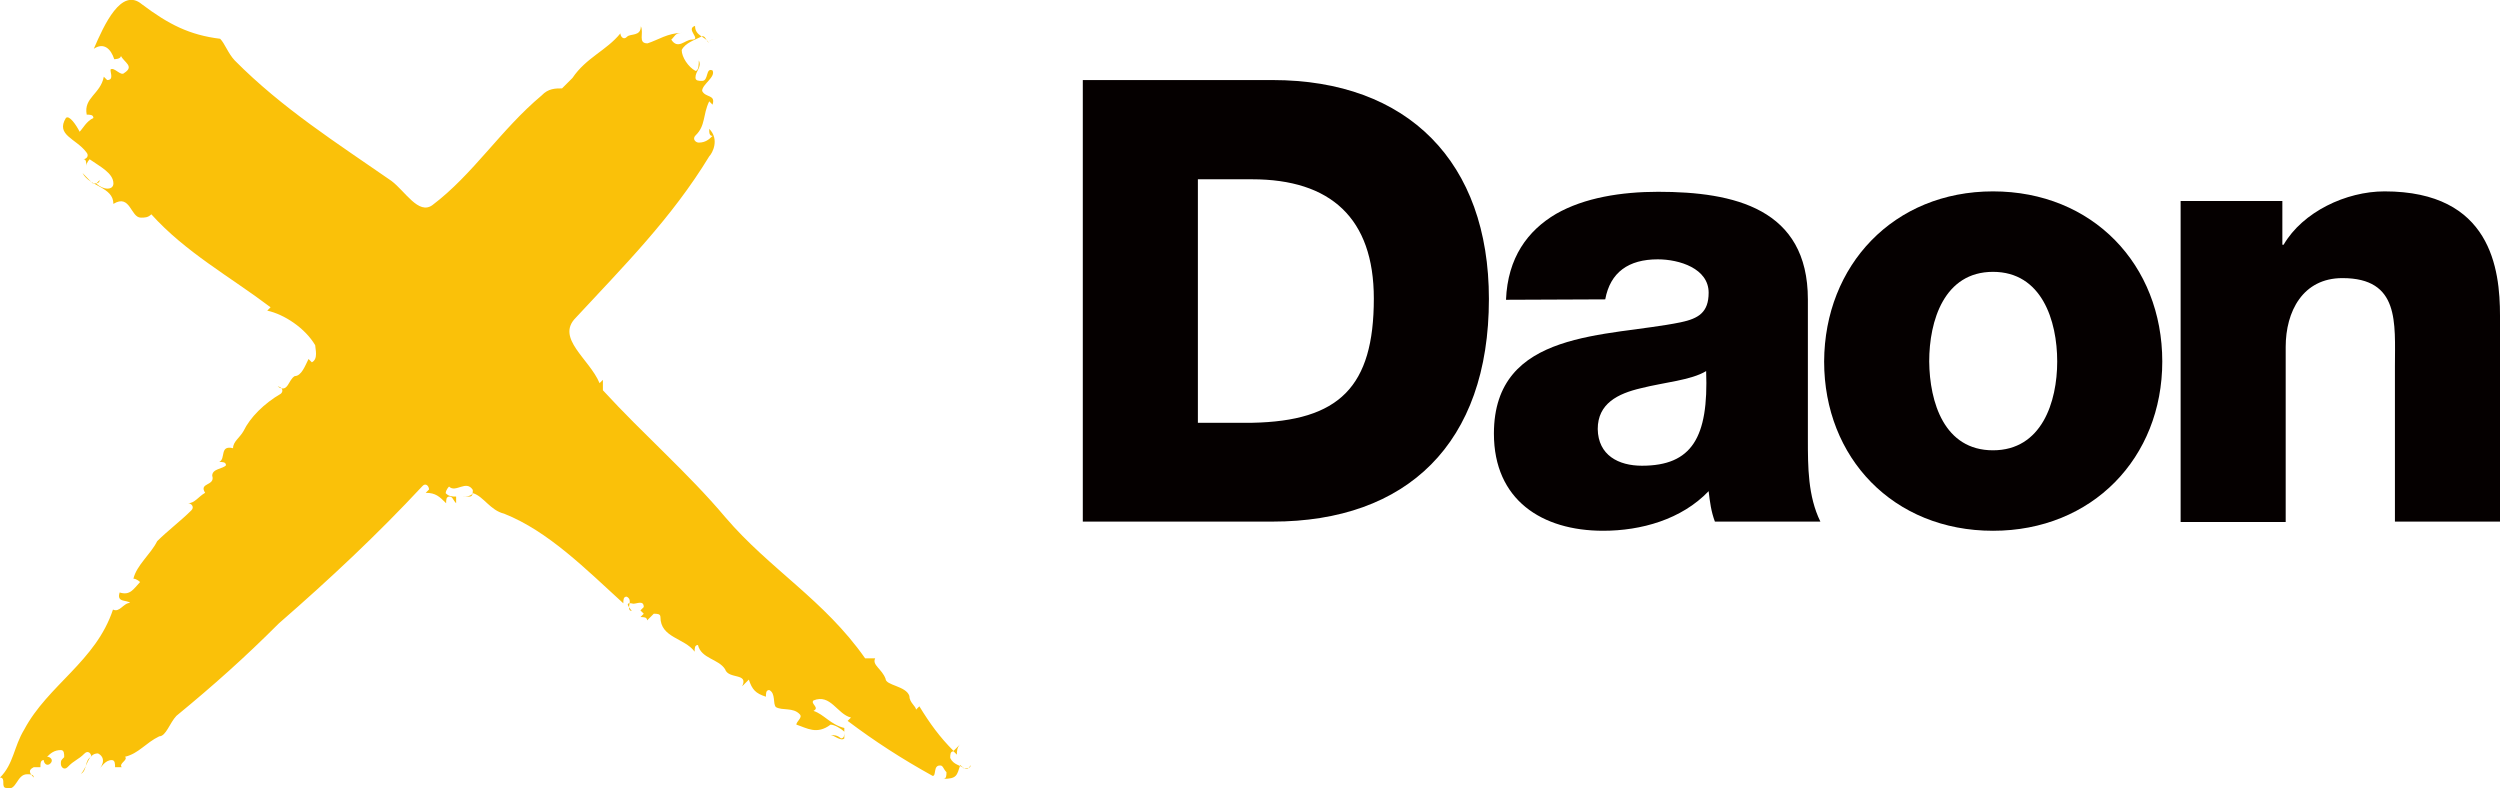
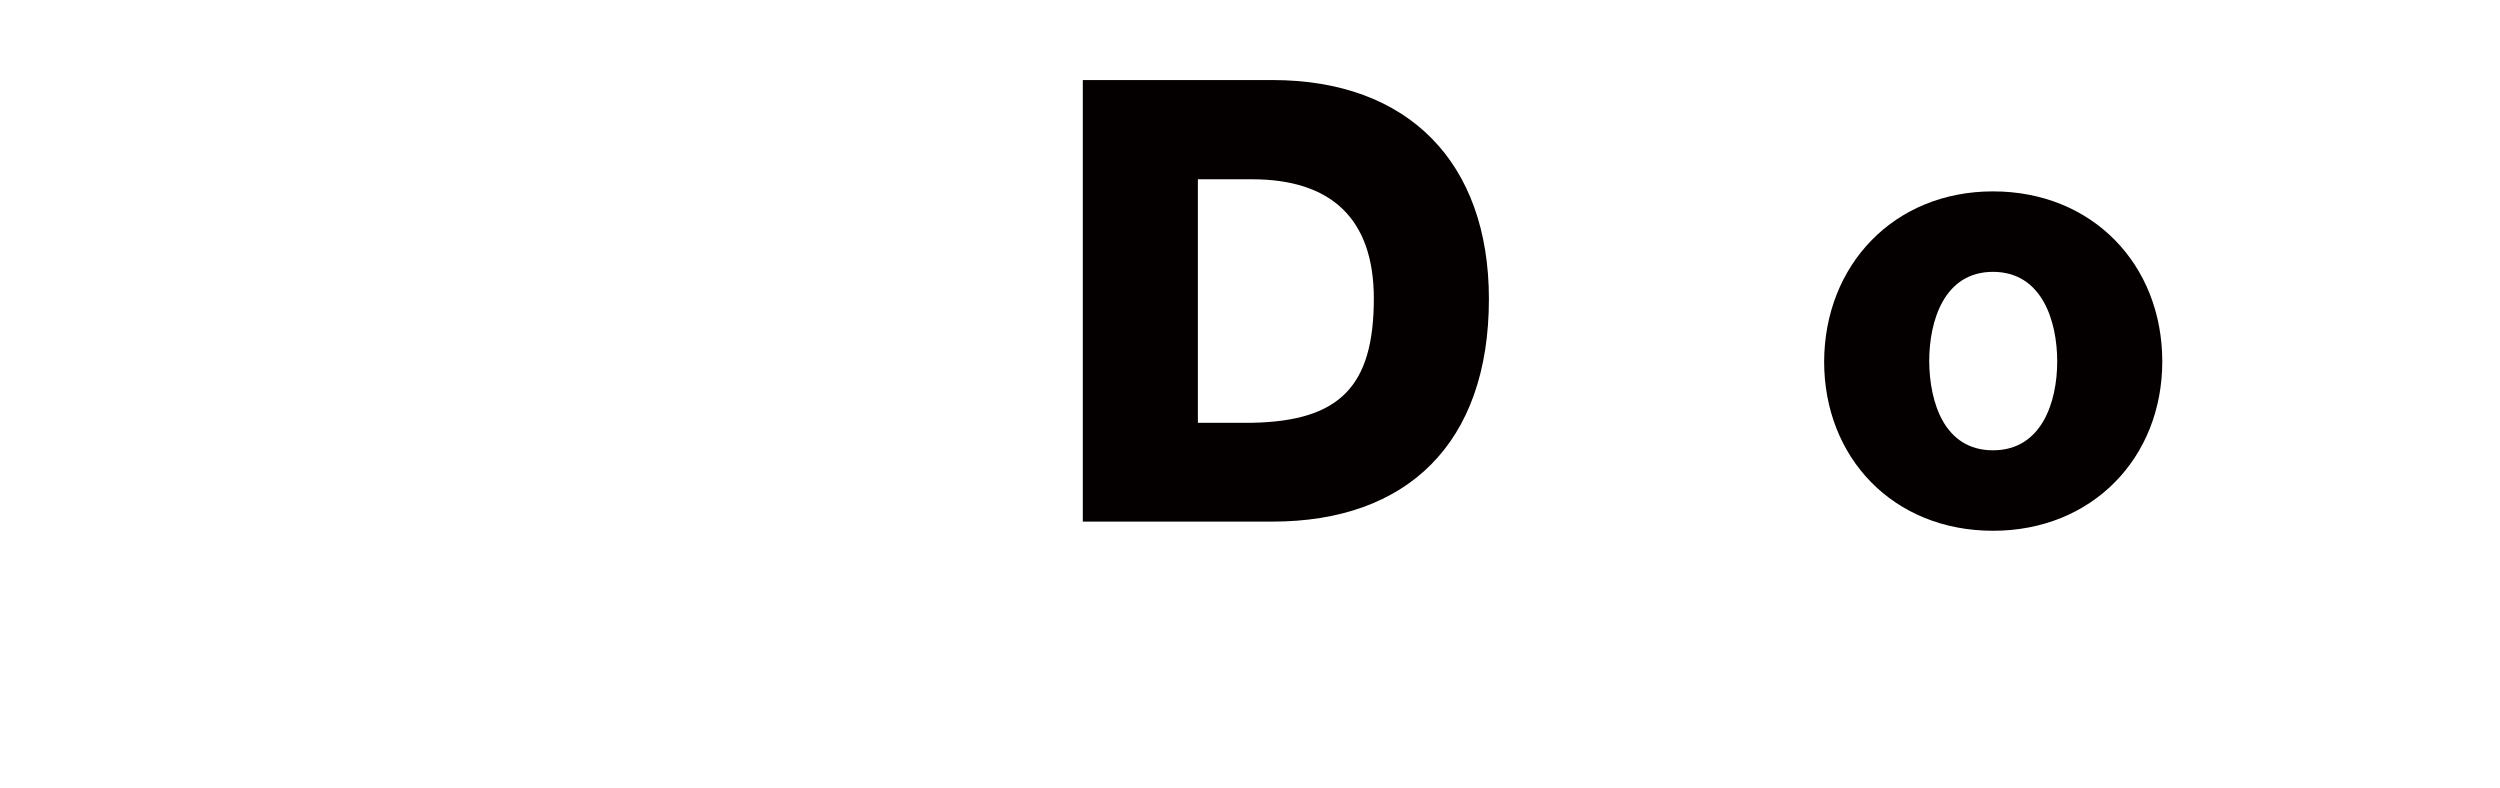
<svg xmlns="http://www.w3.org/2000/svg" version="1.1" id="layer" x="0px" y="0px" viewBox="0 0 599.6 189.1" style="enable-background:new 0 0 599.6 189.1;" xml:space="preserve">
  <style type="text/css">
	.st0{fill:#FAC109;}
	.st1{fill:#050000;}
</style>
  <g>
-     <path class="st0" d="M56.3,14.5C67.7,26,80.8,34.3,93.9,43.4c3.3,2.5,6.5,8.2,9.8,5.8c9.8-7.4,16.4-18.1,26.2-26.3   c1.6-1.7,3.3-1.7,4.9-1.7c0.8-0.8,1.7-1.7,2.5-2.5c-0.8,0-0.8-0.8-0.8-1.6c0,0.8,0,1.6,0.8,1.6c3.3-4.9,8.2-6.6,11.5-10.7   c0,0.8,0.8,1.7,1.6,0.8c0.8-0.8,3.3,0,3.3-2.5c0.8,1.6-0.8,4.1,1.6,4.1c2.5-0.8,4.9-2.5,8.2-2.5c-1.6,0-1.6,0.8-2.5,1.6   c1.6,2.5,3.3,0,4.9,0c2.5,0-1.6-2.5,0.8-3.3c0,2.5,2.5,2.5,3.3,4.1c0-0.8,0.8-0.8,1.7-0.8c-0.8,0-1.7,0-1.7,0.8   c-0.8-0.8-0.8-1.7-1.6-1.6c-1.6,0.8-4.1,1.6-4.9,3.3c0,1.7,1.6,4.1,3.3,5c0.8,0,0.8-1.7,0.8-2.5c0.8,1.6-0.8,2.5-0.8,4.1   c0,0.8,0.8,0.8,1.6,0.8c1.6,0,0.8-3.3,2.5-2.5c0.8,1.6-2.5,3.3-2.5,4.9c0.8,1.7,3.3,0.8,2.5,3.3l-0.8-0.8c-1.6,3.3-0.8,5.8-3.3,8.2   c-0.8,0.8,0,1.7,0.8,1.7c1.6,0,2.5-0.8,3.3-1.6c-0.8,0-0.8-0.8-0.8-1.7c2.5,2.5,0.8,5.8,0,6.6c-9,14.8-20.5,26.3-32,38.7   c-4.9,4.9,3.3,9.9,5.7,15.7l0.8-0.8c0,0.8,0,1.6,0,2.5c9.8,10.7,20.4,19.8,29.4,30.5c10.6,12.4,23.7,19.8,33.5,33.8   c0.8,0,1.6,0,2.4,0c-0.8,1.6,1.6,2.5,2.5,4.9c0,1.6,4.9,1.7,5.7,4.1c0,1.6,1.6,2.5,1.6,3.3l0.8-0.8c2.5,4.1,4.9,7.4,8.2,10.7   c0.8-0.8,0.8-0.8,1.6-1.6c-0.8,0.8-0.8,1.7-0.8,2.5l-0.8-0.8c-0.8,0-0.8,0.8-0.8,1.6c0.8,1.7,2.5,1.7,3.3,2.5c0.8,0,1.6,0,1.6-0.8   c-0.8,1.6-1.6,0.8-2.5,0c-0.8,2.5-0.8,3.3-4.1,3.3c0.8,0,0.8-0.8,0.8-1.6c-0.8-0.8-0.8-1.7-1.6-1.6c-1.6,0-0.8,2.5-1.7,2.5   c-7.4-4.1-13.9-8.3-20.4-13.2l0.8-0.8c-3.3-0.8-4.9-5.8-9-4.1c-0.8,0.8,1.6,1.7,0,2.5c2.5,0.8,4.1,3.3,7.4,4.1v2.5   c-0.8,0.8-2.5-0.8-3.3-0.8c0.8,0,1.6,0,2.5,0.8c0.8,0,0.8-0.8,0.8-1.6c-0.8-0.8-2.4-1.7-3.3-1.7c-3.3,2.5-5.7,0.8-8.2,0   c0-0.8,1.6-1.7,0.8-2.5c-1.6-1.7-4.1-0.8-5.7-1.7c-0.8-0.8,0-3.3-1.6-4.1c-0.8,0-0.8,0.8-0.8,1.6c-2.5-0.8-3.3-1.7-4.1-4.1   c-0.8,0.8-0.8,0.8-1.6,1.6c1.6-3.3-3.3-1.6-4.1-4.1c0,0.8-0.8,0.8-1.6,0.8c0.8,0,1.6,0,1.6-0.8c-1.6-2.5-5.7-2.5-6.5-5.8   c-0.8,0-0.8,0.8-0.8,1.6c-2.4-3.3-8.2-3.3-8.2-8.3c0-0.8-0.8-0.8-1.6-0.8c-0.8,0.8-0.8,0.8-1.6,1.6c0-0.8-0.8-0.8-1.6-0.8l0.8-0.8   l-0.8-0.8l0.8-0.8c0-1.7-1.6-0.8-2.5-0.8c-3.3-0.8,0.8,2.5-0.8,1.6c-0.8-0.8,0.8-2.5-0.8-3.3c-0.8,0-0.8,0.8-0.8,1.6   c-9-8.2-18-17.3-28.6-21.5c-3.3-0.8-4.9-4.1-7.4-4.9c-0.8,0.8-1.6,0.8-2.5,0.8c0.8,0,0.8,0,1.6,0s0.8-0.8,0.8-1.6   c-1.6-2.5-4.1,0.8-5.7-0.8c0,0-0.8,0.8-0.8,1.6c0.8,0.8,1.6,0.8,2.5,0.8c0,0,0,0.8,0,1.6c-0.8-0.8-0.8-1.6-1.6-1.6   s-0.8,0.8-0.8,1.6c-1.6-1.6-2.5-2.5-4.9-2.5l0.8-0.8c0-0.8-0.8-1.7-1.6-0.8c-10.7,11.5-22.1,22.2-34.4,32.9   c-8.2,8.2-15.6,14.8-24.6,22.2c-1.6,1.7-2.5,4.9-4.1,4.9c-3.3,1.6-4.9,4.1-8.2,4.9c0.8,0.8-1.6,1.6-0.8,2.5c-0.8,0-0.8,0-1.6,0   c0-0.8,0-1.7-0.8-1.7c-1.6,0-2.5,1.7-3.3,2.5c1.6-1.6,1.6-3.3,0-4.1c-2.5,0-2.5,3.3-4.1,4.9c1.6-0.8,0.8-3.3,2.5-4.1   c0-0.8-0.8-1.6-1.6-0.8c-1.6,1.6-2.5,1.6-4.1,3.3c-0.8,0.8-1.6,0-1.6-0.8s0-0.8,0.8-1.6c0-0.8,0-1.7-0.8-1.7   c-1.6,0-2.5,0.8-3.3,1.6c0.8,0,1.6,0.8,0.8,1.6c-0.8,0.8-1.6,0-1.6-0.8c-0.8,0-0.8,0.8-0.8,1.7c-0.8,0-0.8,0-1.6,0   c-1.6,0.8-0.8,1.6,0,2.5c0-0.8-0.8-0.8-1.6-0.8c-2.5,0-2.5,4.1-4.9,3.3c-1.6,0,0-2.5-1.6-2.5c3.3-3.3,3.3-7.4,5.8-11.5   c5.7-10.7,17.2-16.4,21.3-28.8c1.6,0.8,2.5-1.6,4.1-1.6c-0.8-0.8-3.3,0-2.5-2.5c2.5,0.8,3.3-0.8,4.9-2.5c0,0-0.8-0.8-1.6-0.8   c0.8-3.3,4.1-5.8,5.7-9c2.5-2.5,5.7-4.9,8.2-7.4c0.8-0.8,0-1.7-0.8-1.7c1.6,0,2.5-1.6,4.1-2.5c-1.6-2.5,2.5-1.6,1.7-4.1   c0-1.7,2.5-1.6,3.3-2.5c0-0.8-0.8-0.8-1.6-0.8c1.6-0.8,0-4.1,3.3-3.3c0-1.6,1.6-2.5,2.5-4.1c1.6-3.3,4.9-6.6,9-9   c0.8-0.8,0-1.7-0.8-1.7c2.5,1.7,2.5-1.6,4.1-2.5c1.6,0,2.5-2.5,3.3-4.1l0.8,0.8c1.6-0.8,0.8-3.3,0.8-4.1c-2.4-4.1-7.4-7.4-11.5-8.3   l0.8-0.8c-9.8-7.4-20.4-13.2-28.6-22.3c-0.8,0.8-1.6,0.8-2.5,0.8c-2.5,0-2.5-5.8-6.6-3.3c0-4.1-5.7-4.1-7.4-7.4   c0.8,0.8,1.6,1.7,2.5,2.5c0.8,0,1.6,0,1.6-0.8L23.1,44c1.6,1.6,4.1,1.7,4.1,0c0-2.5-3.3-4.1-5.7-5.8c0,0-0.8,0.8-0.8,1.6   c0-0.8,0-1.7-0.8-1.6c0.8,0,1.6-0.8,0.8-1.7c-2.5-3.3-7.4-4.1-4.9-8.2c0.8-0.8,2.5,1.7,3.3,3.3c0.8-0.8,1.6-2.5,3.3-3.3   c0-0.8-0.8-0.8-1.6-0.8c-0.8-4.1,3.3-4.9,4.1-9.1l0.8,0.8c1.6,0,0.8-1.6,0.8-2.5c0.8-0.8,2.5,1.7,3.3,0.8c2.5-1.6,0-2.5-0.8-4.1   c0,0.8-1.6,0.8-1.6,0.8c-0.8-2.5-2.5-4.1-4.9-2.5C25,5.9,29.1-3.1,34,1c6.5,4.9,11.5,7.4,18.8,8.3C53.9,10.4,54.7,12.8,56.3,14.5" />
    <path class="st1" d="M259.7,19.2h45.5c32.5,0,51.9,19.7,51.9,52.5c0,34.7-19.7,53.4-51.9,53.4h-45.5V19.2z M287.3,101.4h13   c20.9-0.4,29.2-8.6,29.2-29.8c0-19.3-10.4-28.6-29.2-28.6h-13V101.4z" />
-     <path class="st1" d="M361.2,71.9c0.4-10.1,5.2-16.6,12-20.6c6.8-3.9,15.7-5.3,24.5-5.3c18.2,0,35.9,4,35.9,25.8v33.6   c0,6.5,0,13.6,3,19.7h-25.3c-0.9-2.4-1.2-4.7-1.5-7.3c-6.5,6.8-16.2,9.5-25.3,9.5c-14.7,0-26.2-7.4-26.2-23.3   c0-25.1,27.3-23.1,44.8-26.7c4.3-0.9,6.7-2.4,6.7-7.1c0-5.8-7-8-12.2-8c-7,0-11.4,3.1-12.6,9.6L361.2,71.9L361.2,71.9z    M393.8,111.7c12,0,16-6.8,15.4-22.7c-3.6,2.2-10.1,2.7-15.6,4.1c-5.6,1.3-10.4,3.7-10.4,9.8C383.3,109.2,388.2,111.7,393.8,111.7" />
    <path class="st1" d="M478,45.9c23.9,0,40.6,17.6,40.6,40.8c0,23.1-16.8,40.6-40.6,40.6c-23.9,0-40.5-17.5-40.5-40.6   C437.6,63.6,454.2,45.9,478,45.9 M478,108c11.7,0,15.4-11.6,15.4-21.3c0-9.8-3.7-21.5-15.4-21.5c-11.7,0-15.3,11.7-15.3,21.5   C462.8,96.5,466.3,108,478,108" />
-     <path class="st1" d="M522.9,48.2h24.5v10.5h0.3c4.6-7.9,15-12.8,24.2-12.8c25.6,0,27.7,18.7,27.7,29.8v49.4h-25.2V87.9   c0-10.5,1.2-21.2-12.6-21.2c-9.5,0-13.6,8-13.6,16.5v42H523v-77H522.9z" />
  </g>
</svg>